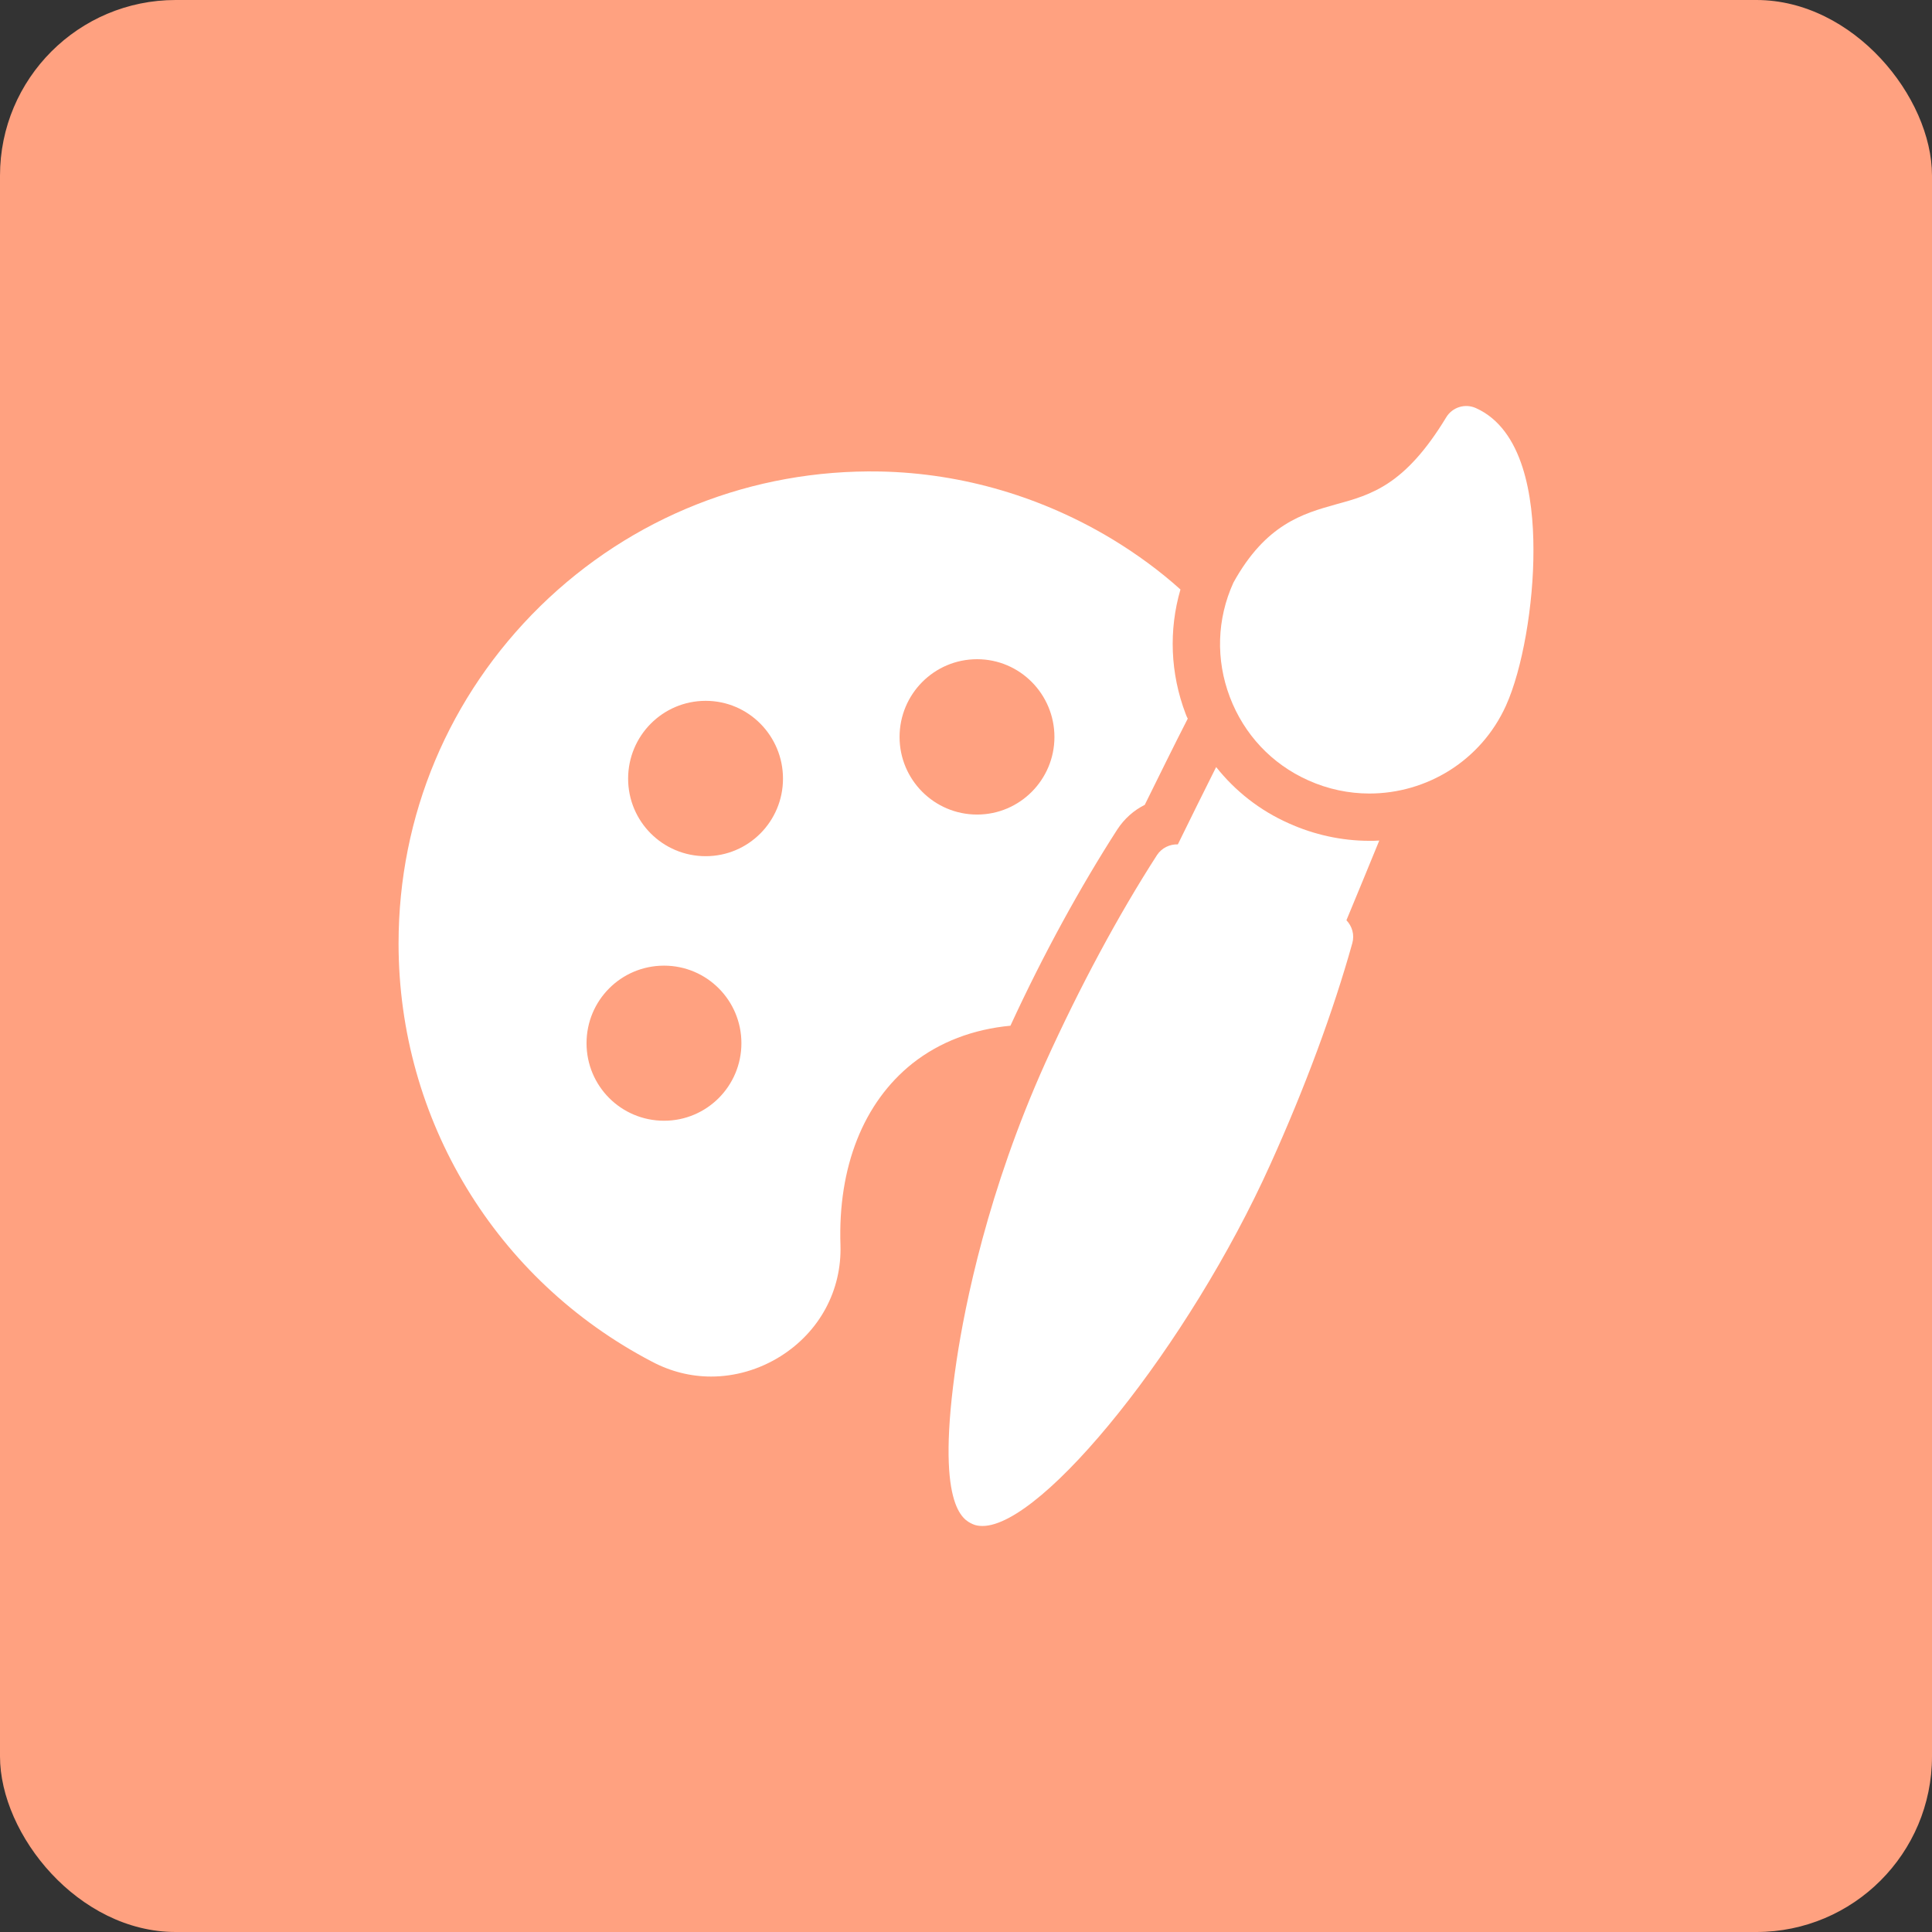
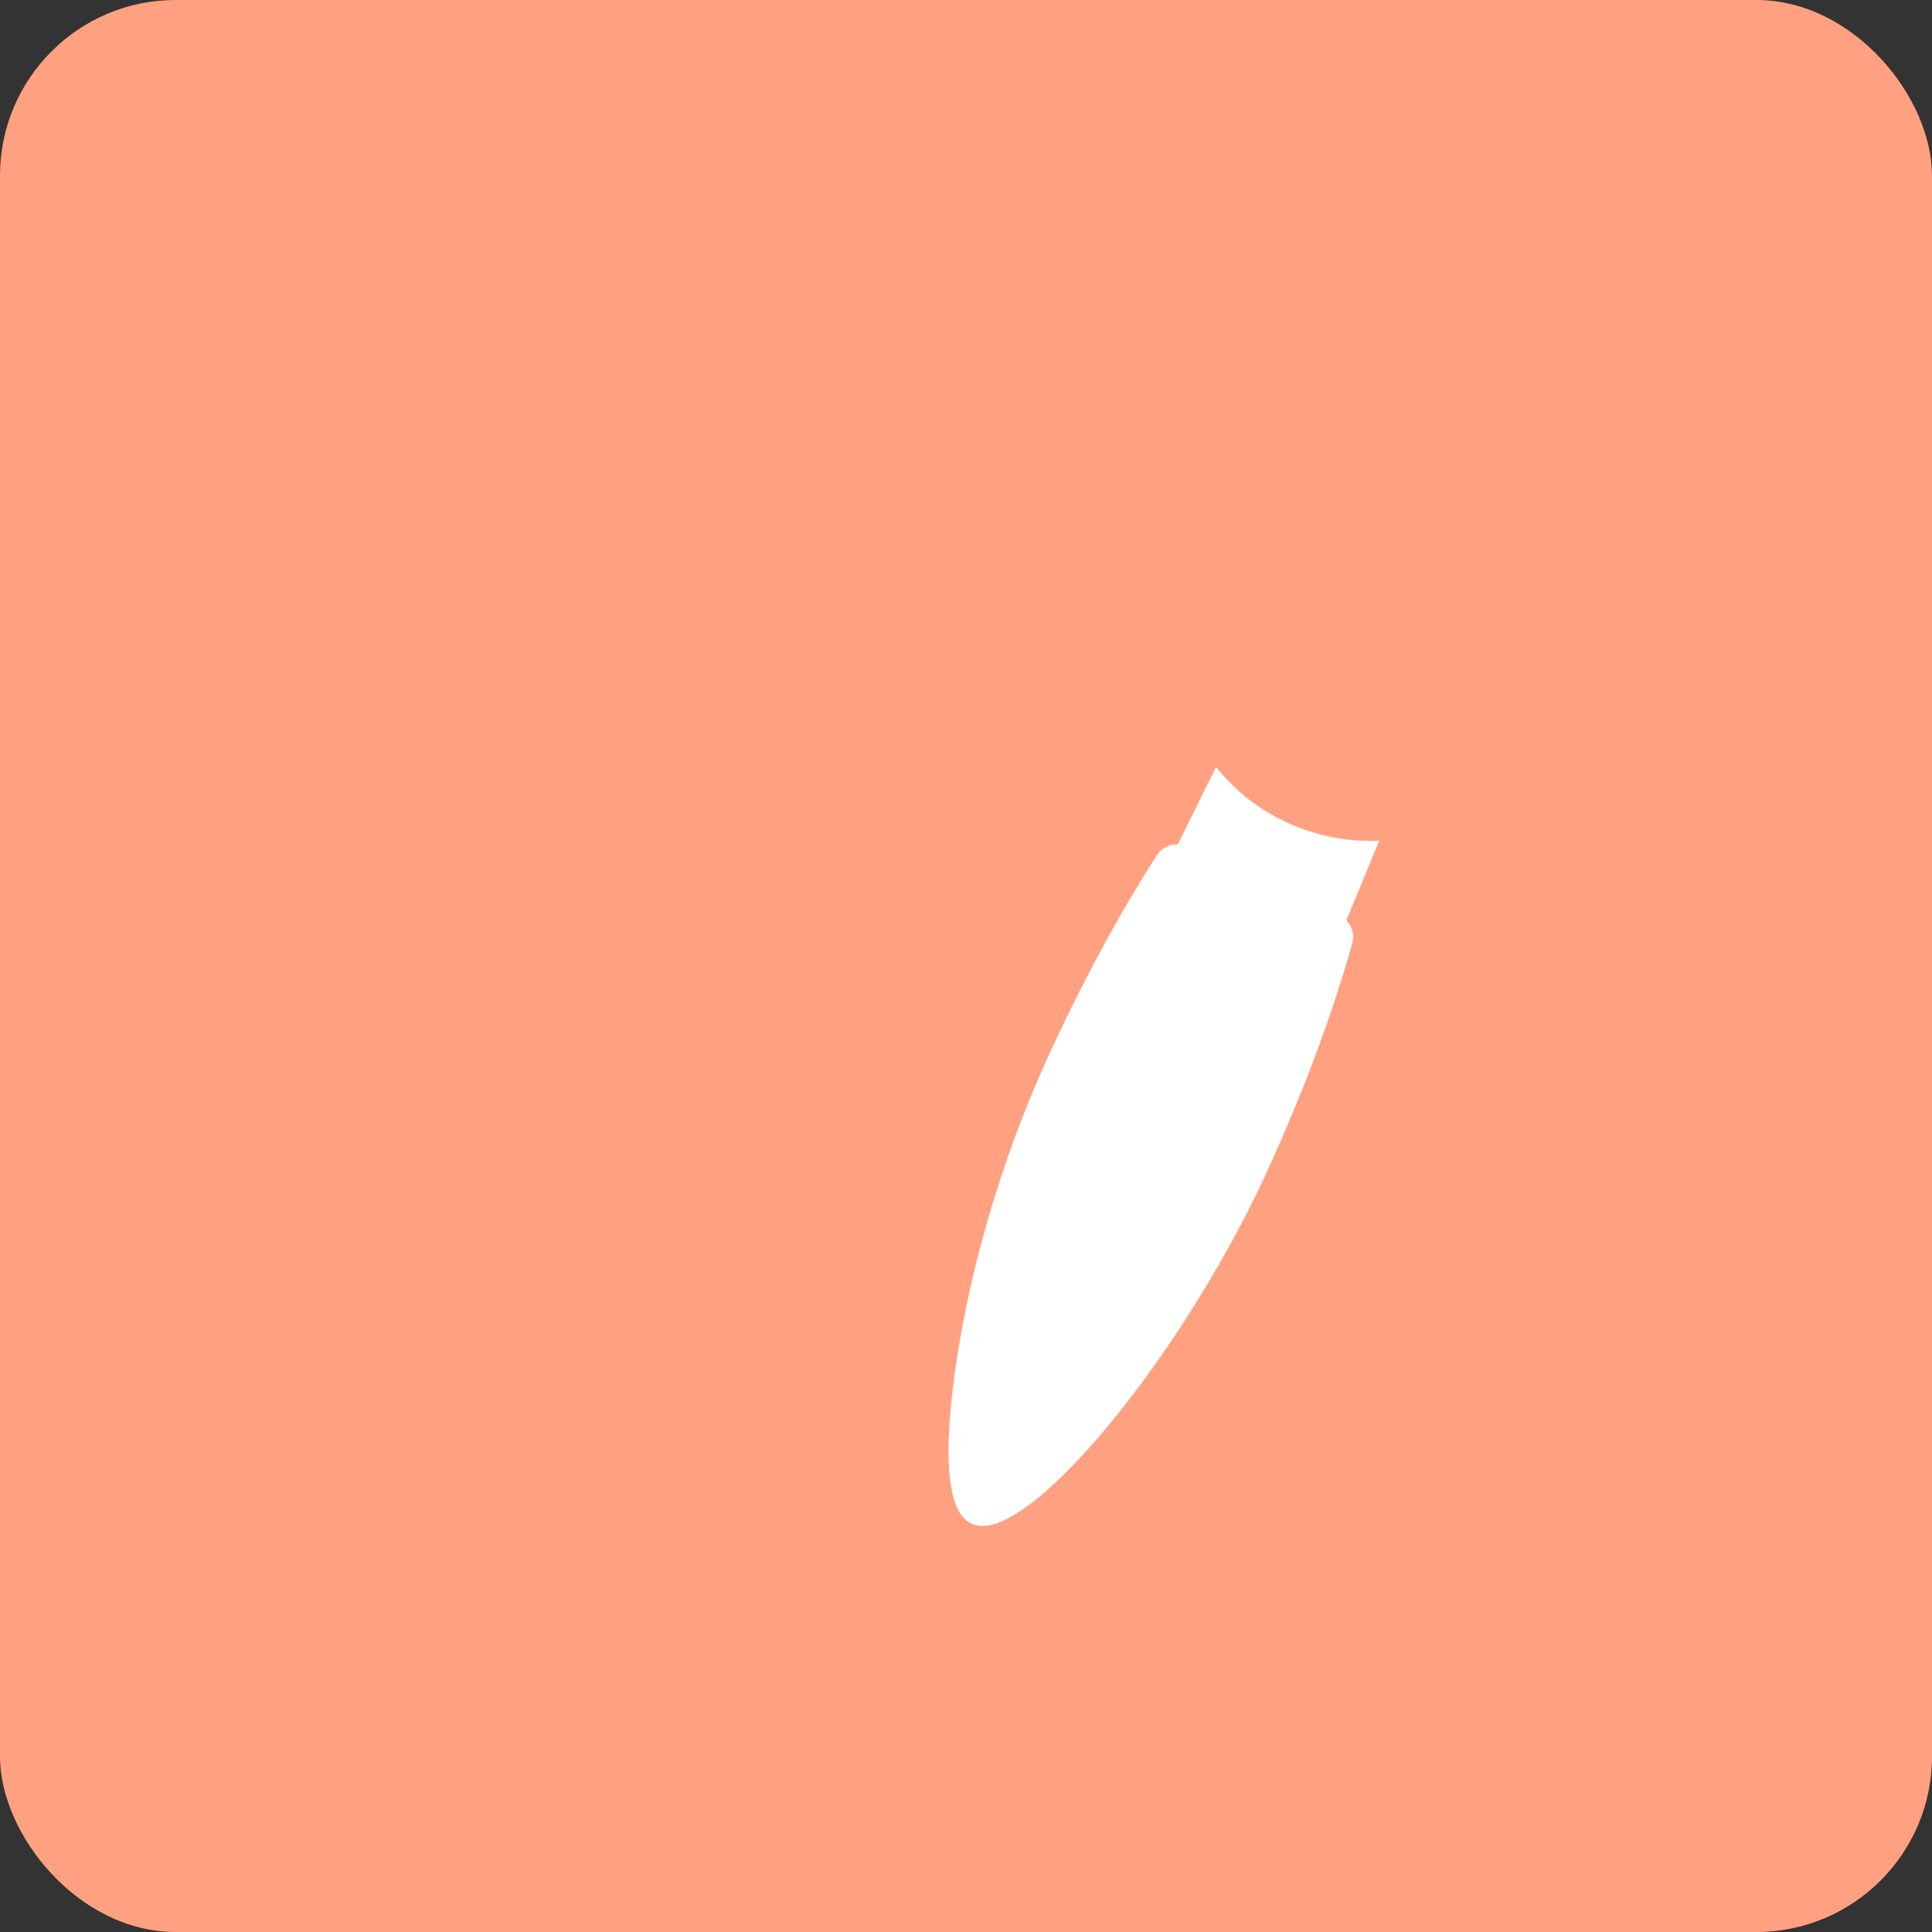
<svg xmlns="http://www.w3.org/2000/svg" width="44" height="44" viewBox="0 0 44 44" fill="none">
  <rect x="0" y="0" width="44" height="44" fill="#333333" stroke="none" />
  <rect width="44" height="44" rx="4" fill="#FFA180" />
  <path d="M30.664 20.958C30.793 21.093 30.852 21.286 30.798 21.48C30.362 23.042 29.716 24.781 28.935 26.509C27.078 30.634 23.755 34.753 22.377 34.753C22.296 34.753 22.221 34.743 22.151 34.71C21.941 34.613 21.289 34.323 21.785 30.989C21.978 29.708 22.495 27.118 23.809 24.2C24.595 22.466 25.473 20.834 26.351 19.472C26.458 19.31 26.642 19.224 26.825 19.23C27.099 18.669 27.401 18.061 27.697 17.469C28.133 18.018 28.693 18.459 29.35 18.75C29.921 19.009 30.556 19.149 31.186 19.149C31.262 19.149 31.337 19.149 31.412 19.143C31.165 19.752 30.901 20.382 30.664 20.958Z" fill="white" />
-   <path d="M34.923 12.515C34.928 13.78 34.67 15.245 34.298 16.069C33.728 17.329 32.489 18.072 31.186 18.072C30.723 18.072 30.244 17.975 29.791 17.77C28.962 17.399 28.332 16.726 28.009 15.875C27.686 15.024 27.713 14.098 28.09 13.269C28.828 11.933 29.678 11.696 30.427 11.486C31.235 11.266 31.999 11.05 32.936 9.505C33.076 9.273 33.367 9.182 33.615 9.295C34.691 9.78 34.923 11.314 34.923 12.515Z" fill="white" />
-   <path d="M27.002 16.257C26.652 15.336 26.615 14.351 26.884 13.425C26.405 12.994 25.893 12.623 25.355 12.294C23.766 11.33 21.941 10.776 20.045 10.738C17.138 10.684 14.381 11.772 12.302 13.807C10.224 15.848 9.077 18.573 9.077 21.486C9.077 25.503 11.29 29.153 14.849 31.011C15.275 31.237 15.732 31.35 16.195 31.35C16.739 31.35 17.288 31.194 17.778 30.887C18.667 30.327 19.173 29.385 19.141 28.356C19.081 26.579 19.663 25.11 20.778 24.221C21.397 23.731 22.162 23.44 23.012 23.36C23.766 21.723 24.611 20.188 25.446 18.89C25.608 18.643 25.823 18.454 26.071 18.33C26.383 17.7 26.722 17.006 27.051 16.365C27.029 16.333 27.018 16.295 27.002 16.257ZM15.124 25.524C14.144 25.524 13.358 24.733 13.358 23.758C13.358 22.783 14.144 21.992 15.124 21.992C16.098 21.992 16.885 22.783 16.885 23.758C16.885 24.733 16.098 25.524 15.124 25.524ZM16.072 19.499C15.091 19.499 14.305 18.707 14.305 17.733C14.305 16.758 15.091 15.961 16.072 15.961C17.046 15.961 17.832 16.758 17.832 17.733C17.832 18.707 17.046 19.499 16.072 19.499ZM22.253 18.551C21.273 18.551 20.487 17.754 20.487 16.785C20.487 15.81 21.273 15.013 22.253 15.013C23.228 15.013 24.014 15.81 24.014 16.785C24.014 17.754 23.228 18.551 22.253 18.551Z" fill="white" />
</svg>